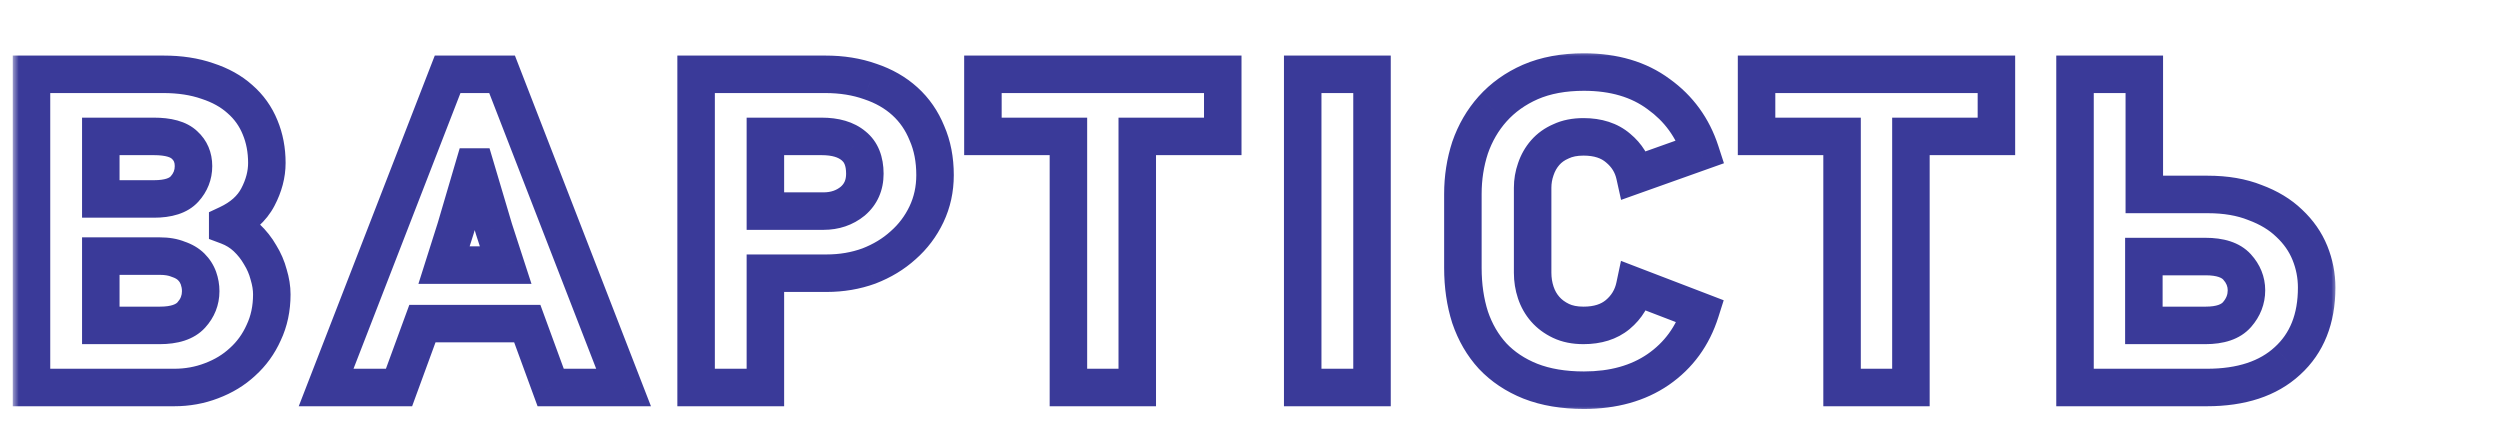
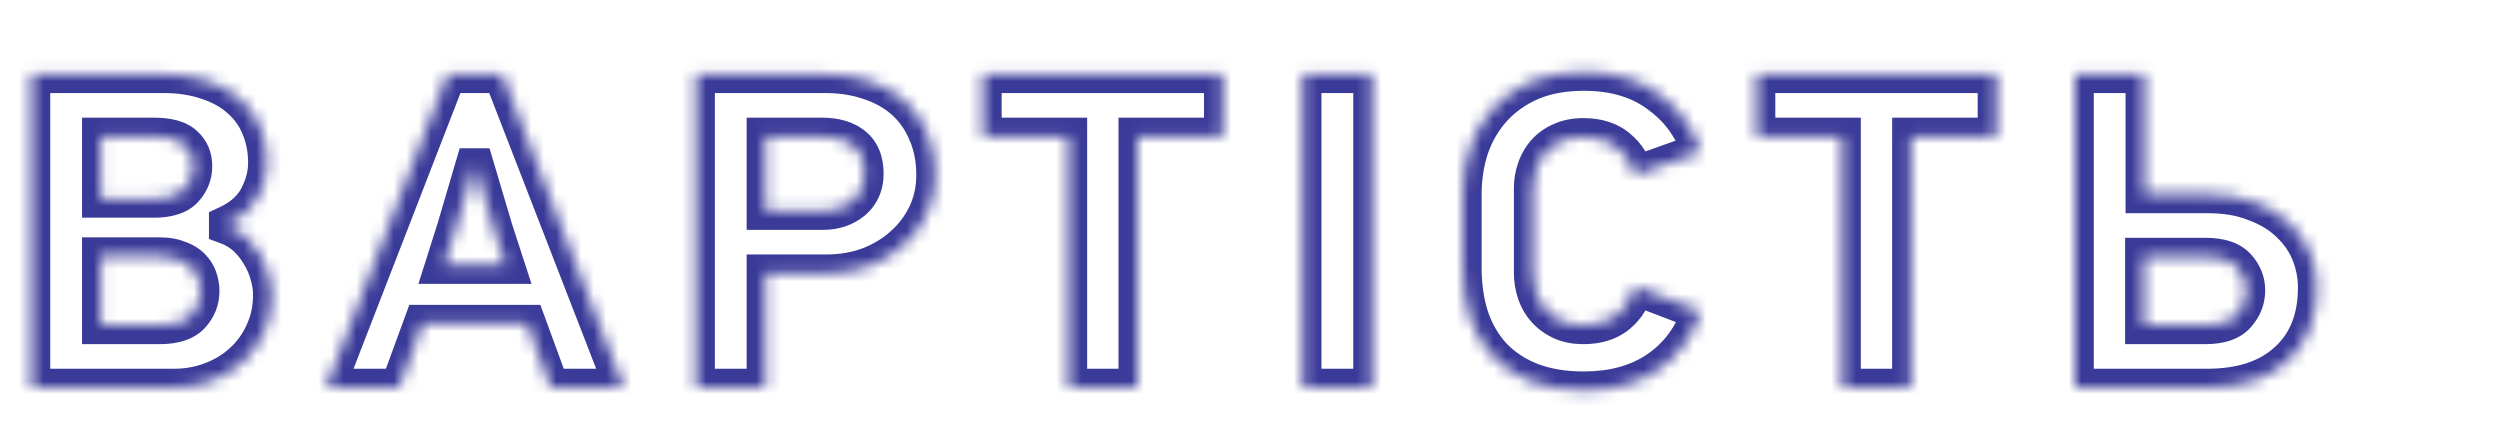
<svg xmlns="http://www.w3.org/2000/svg" width="200" height="35" viewBox="0 0 200 35" fill="none">
  <mask id="path-1-outside-1_318_2857" maskUnits="userSpaceOnUse" x="1" y="4" width="186" height="29" fill="black">
-     <rect fill="white" x="1" y="4" width="186" height="29" />
    <path d="M21.744 23.548C21.744 24.676 21.528 25.696 21.096 26.608C20.688 27.52 20.124 28.3 19.404 28.948C18.708 29.596 17.88 30.1 16.92 30.46C15.984 30.82 14.988 31 13.932 31H2.52V5.944H13.068C14.388 5.944 15.564 6.124 16.596 6.484C17.628 6.82 18.492 7.3 19.188 7.924C19.908 8.548 20.448 9.304 20.808 10.192C21.168 11.056 21.348 12.004 21.348 13.036C21.348 13.948 21.108 14.86 20.628 15.772C20.148 16.684 19.344 17.404 18.216 17.932V18.076C18.792 18.292 19.296 18.604 19.728 19.012C20.16 19.42 20.52 19.876 20.808 20.38C21.12 20.884 21.348 21.412 21.492 21.964C21.66 22.516 21.744 23.044 21.744 23.548ZM15.48 13.288C15.48 12.592 15.24 12.028 14.76 11.596C14.28 11.14 13.464 10.912 12.312 10.912H8.064V15.916H12.312C13.464 15.916 14.28 15.652 14.76 15.124C15.24 14.596 15.48 13.984 15.48 13.288ZM16.056 23.296C16.056 22.936 15.996 22.588 15.876 22.252C15.756 21.916 15.564 21.616 15.3 21.352C15.036 21.088 14.688 20.884 14.256 20.74C13.848 20.572 13.356 20.488 12.78 20.488H8.064V26.032H12.78C13.956 26.032 14.796 25.756 15.3 25.204C15.804 24.652 16.056 24.016 16.056 23.296ZM44.054 31L42.182 25.888H33.794L31.922 31H26.09L35.81 5.944H40.166L49.886 31H44.054ZM39.518 18.328L38.042 13.36H37.898L36.458 18.256L35.522 21.208H40.454L39.518 18.328ZM74.803 14.008C74.803 15.136 74.576 16.18 74.12 17.14C73.663 18.1 73.04 18.928 72.248 19.624C71.48 20.32 70.567 20.872 69.511 21.28C68.456 21.664 67.328 21.856 66.127 21.856H61.231V31H55.688V5.944H66.019C67.34 5.944 68.54 6.136 69.62 6.52C70.7 6.88 71.624 7.408 72.391 8.104C73.159 8.8 73.748 9.652 74.156 10.66C74.588 11.644 74.803 12.76 74.803 14.008ZM69.188 13.9C69.188 12.892 68.888 12.148 68.287 11.668C67.688 11.164 66.835 10.912 65.731 10.912H61.231V16.888H65.876C66.787 16.888 67.567 16.624 68.216 16.096C68.864 15.544 69.188 14.812 69.188 13.9ZM90.981 10.912V31H85.473V10.912H78.633V5.944H97.821V10.912H90.981ZM104.217 31V5.944H109.761V31H104.217ZM136.039 24.916C135.415 26.884 134.287 28.432 132.655 29.56C131.047 30.664 129.067 31.216 126.715 31.216C125.083 31.216 123.655 30.976 122.431 30.496C121.231 30.016 120.223 29.344 119.407 28.48C118.615 27.616 118.015 26.584 117.607 25.384C117.223 24.184 117.031 22.864 117.031 21.424V15.52C117.031 14.224 117.223 12.988 117.607 11.812C118.015 10.636 118.615 9.604 119.407 8.716C120.223 7.804 121.231 7.084 122.431 6.556C123.655 6.028 125.083 5.764 126.715 5.764C129.115 5.764 131.107 6.352 132.691 7.528C134.299 8.68 135.415 10.216 136.039 12.136L130.783 14.008C130.591 13.144 130.147 12.424 129.451 11.848C128.755 11.248 127.831 10.948 126.679 10.948C125.983 10.948 125.383 11.068 124.879 11.308C124.375 11.524 123.955 11.824 123.619 12.208C123.283 12.592 123.031 13.036 122.863 13.54C122.695 14.02 122.611 14.512 122.611 15.016V21.82C122.611 22.372 122.695 22.9 122.863 23.404C123.031 23.908 123.283 24.352 123.619 24.736C123.955 25.12 124.375 25.432 124.879 25.672C125.383 25.912 125.983 26.032 126.679 26.032C127.807 26.032 128.719 25.744 129.415 25.168C130.135 24.568 130.591 23.812 130.783 22.9L136.039 24.916ZM152.873 10.912V31H147.365V10.912H140.525V5.944H159.713V10.912H152.873ZM185.333 23.008C185.333 25.504 184.553 27.46 182.993 28.876C181.457 30.292 179.309 31 176.549 31H166.001V5.944H171.545V15.556H176.621C178.061 15.556 179.321 15.772 180.401 16.204C181.505 16.612 182.417 17.164 183.137 17.86C183.881 18.556 184.433 19.348 184.793 20.236C185.153 21.124 185.333 22.048 185.333 23.008ZM179.717 23.224C179.717 22.528 179.465 21.904 178.961 21.352C178.457 20.8 177.617 20.524 176.441 20.524H171.509V26.032H176.441C177.617 26.032 178.457 25.744 178.961 25.168C179.465 24.592 179.717 23.944 179.717 23.224Z" />
  </mask>
  <path d="M21.096 26.608L19.74 25.966L19.733 25.981L19.727 25.995L21.096 26.608ZM19.404 28.948L18.401 27.833L18.391 27.841L18.382 27.85L19.404 28.948ZM16.92 30.46L16.393 29.055L16.381 29.06L16.92 30.46ZM2.52 31H1.02V32.5H2.52V31ZM2.52 5.944V4.444H1.02V5.944H2.52ZM16.596 6.484L16.102 7.9L16.117 7.905L16.132 7.91L16.596 6.484ZM19.188 7.924L18.187 9.041L18.196 9.049L18.206 9.058L19.188 7.924ZM20.808 10.192L19.418 10.756L19.421 10.762L19.423 10.769L20.808 10.192ZM20.628 15.772L19.301 15.073L19.301 15.073L20.628 15.772ZM18.216 17.932L17.58 16.573L16.716 16.978V17.932H18.216ZM18.216 18.076H16.716V19.116L17.689 19.48L18.216 18.076ZM19.728 19.012L18.698 20.102L18.698 20.102L19.728 19.012ZM20.808 20.38L19.506 21.124L19.519 21.147L19.533 21.169L20.808 20.38ZM21.492 21.964L20.041 22.343L20.048 22.372L20.057 22.401L21.492 21.964ZM14.76 11.596L13.727 12.684L13.742 12.697L13.757 12.711L14.76 11.596ZM8.064 10.912V9.412H6.564V10.912H8.064ZM8.064 15.916H6.564V17.416H8.064V15.916ZM14.76 15.124L15.87 16.133L15.87 16.133L14.76 15.124ZM15.876 22.252L17.289 21.747L17.289 21.747L15.876 22.252ZM15.3 21.352L14.239 22.413L14.239 22.413L15.3 21.352ZM14.256 20.74L13.685 22.127L13.733 22.147L13.782 22.163L14.256 20.74ZM8.064 20.488V18.988H6.564V20.488H8.064ZM8.064 26.032H6.564V27.532H8.064V26.032ZM20.244 23.548C20.244 24.48 20.067 25.277 19.74 25.966L22.452 27.25C22.989 26.115 23.244 24.872 23.244 23.548H20.244ZM19.727 25.995C19.401 26.722 18.96 27.33 18.401 27.833L20.407 30.063C21.288 29.27 21.974 28.318 22.465 27.221L19.727 25.995ZM18.382 27.85C17.84 28.354 17.184 28.759 16.393 29.055L17.447 31.864C18.576 31.441 19.576 30.838 20.426 30.046L18.382 27.85ZM16.381 29.06C15.626 29.35 14.814 29.5 13.932 29.5V32.5C15.162 32.5 16.342 32.29 17.459 31.86L16.381 29.06ZM13.932 29.5H2.52V32.5H13.932V29.5ZM4.02 31V5.944H1.02V31H4.02ZM2.52 7.444H13.068V4.444H2.52V7.444ZM13.068 7.444C14.254 7.444 15.258 7.606 16.102 7.9L17.09 5.068C15.87 4.642 14.522 4.444 13.068 4.444V7.444ZM16.132 7.91C16.997 8.192 17.669 8.577 18.187 9.041L20.189 6.807C19.315 6.023 18.259 5.448 17.06 5.058L16.132 7.91ZM18.206 9.058C18.745 9.525 19.146 10.086 19.418 10.756L22.198 9.628C21.75 8.522 21.07 7.571 20.17 6.79L18.206 9.058ZM19.423 10.769C19.7 11.432 19.848 12.182 19.848 13.036H22.848C22.848 11.826 22.636 10.68 22.193 9.615L19.423 10.769ZM19.848 13.036C19.848 13.674 19.682 14.348 19.301 15.073L21.955 16.471C22.534 15.371 22.848 14.222 22.848 13.036H19.848ZM19.301 15.073C19.003 15.639 18.475 16.154 17.58 16.573L18.852 19.291C20.213 18.654 21.293 17.729 21.955 16.471L19.301 15.073ZM16.716 17.932V18.076H19.716V17.932H16.716ZM17.689 19.48C18.085 19.629 18.416 19.837 18.698 20.102L20.758 17.922C20.176 17.372 19.499 16.955 18.743 16.672L17.689 19.48ZM18.698 20.102C19.025 20.412 19.293 20.752 19.506 21.124L22.11 19.636C21.747 19 21.295 18.428 20.758 17.922L18.698 20.102ZM19.533 21.169C19.769 21.551 19.936 21.941 20.041 22.343L22.943 21.585C22.76 20.883 22.471 20.217 22.083 19.59L19.533 21.169ZM20.057 22.401C20.188 22.831 20.244 23.212 20.244 23.548H23.244C23.244 22.876 23.132 22.201 22.927 21.527L20.057 22.401ZM16.98 13.288C16.98 12.204 16.586 11.222 15.763 10.481L13.757 12.711C13.894 12.835 13.98 12.98 13.98 13.288H16.98ZM15.793 10.508C14.889 9.65 13.586 9.412 12.312 9.412V12.412C13.341 12.412 13.671 12.63 13.727 12.684L15.793 10.508ZM12.312 9.412H8.064V12.412H12.312V9.412ZM6.564 10.912V15.916H9.564V10.912H6.564ZM8.064 17.416H12.312V14.416H8.064V17.416ZM12.312 17.416C13.634 17.416 14.971 17.121 15.87 16.133L13.65 14.115C13.589 14.183 13.294 14.416 12.312 14.416V17.416ZM15.87 16.133C16.594 15.337 16.98 14.367 16.98 13.288H13.98C13.98 13.601 13.886 13.855 13.65 14.115L15.87 16.133ZM17.556 23.296C17.556 22.766 17.467 22.247 17.289 21.747L14.463 22.756C14.525 22.929 14.556 23.106 14.556 23.296H17.556ZM17.289 21.747C17.09 21.193 16.774 20.705 16.361 20.291L14.239 22.413C14.354 22.527 14.422 22.639 14.463 22.756L17.289 21.747ZM16.361 20.291C15.9 19.83 15.335 19.519 14.73 19.317L13.782 22.163C14.04 22.249 14.172 22.346 14.239 22.413L16.361 20.291ZM14.827 19.353C14.192 19.091 13.495 18.988 12.78 18.988V21.988C13.217 21.988 13.504 22.053 13.685 22.127L14.827 19.353ZM12.78 18.988H8.064V21.988H12.78V18.988ZM6.564 20.488V26.032H9.564V20.488H6.564ZM8.064 27.532H12.78V24.532H8.064V27.532ZM12.78 27.532C14.14 27.532 15.491 27.219 16.408 26.215L14.192 24.193C14.101 24.293 13.772 24.532 12.78 24.532V27.532ZM16.408 26.215C17.154 25.399 17.556 24.406 17.556 23.296H14.556C14.556 23.626 14.454 23.905 14.192 24.193L16.408 26.215ZM44.054 31L42.645 31.516L43.006 32.5H44.054V31ZM42.182 25.888L43.59 25.372L43.23 24.388H42.182V25.888ZM33.794 25.888V24.388H32.746L32.385 25.372L33.794 25.888ZM31.922 31V32.5H32.97L33.33 31.516L31.922 31ZM26.09 31L24.691 30.457L23.899 32.5H26.09V31ZM35.81 5.944V4.444H34.783L34.411 5.401L35.81 5.944ZM40.166 5.944L41.564 5.401L41.193 4.444H40.166V5.944ZM49.886 31V32.5H52.077L51.284 30.457L49.886 31ZM39.518 18.328L38.08 18.755L38.085 18.773L38.091 18.792L39.518 18.328ZM38.042 13.36L39.48 12.933L39.161 11.86H38.042V13.36ZM37.898 13.36V11.86H36.776L36.459 12.937L37.898 13.36ZM36.458 18.256L37.888 18.709L37.892 18.694L37.897 18.679L36.458 18.256ZM35.522 21.208L34.092 20.755L33.473 22.708H35.522V21.208ZM40.454 21.208V22.708H42.519L41.88 20.744L40.454 21.208ZM45.462 30.484L43.59 25.372L40.773 26.404L42.645 31.516L45.462 30.484ZM42.182 24.388H33.794V27.388H42.182V24.388ZM32.385 25.372L30.513 30.484L33.33 31.516L35.202 26.404L32.385 25.372ZM31.922 29.5H26.09V32.5H31.922V29.5ZM27.488 31.543L37.208 6.487L34.411 5.401L24.691 30.457L27.488 31.543ZM35.81 7.444H40.166V4.444H35.81V7.444ZM38.767 6.487L48.487 31.543L51.284 30.457L41.564 5.401L38.767 6.487ZM49.886 29.5H44.054V32.5H49.886V29.5ZM40.956 17.901L39.48 12.933L36.604 13.787L38.08 18.755L40.956 17.901ZM38.042 11.86H37.898V14.86H38.042V11.86ZM36.459 12.937L35.019 17.833L37.897 18.679L39.337 13.783L36.459 12.937ZM35.028 17.803L34.092 20.755L36.952 21.661L37.888 18.709L35.028 17.803ZM35.522 22.708H40.454V19.708H35.522V22.708ZM41.88 20.744L40.944 17.864L38.091 18.792L39.027 21.672L41.88 20.744ZM72.248 19.624L71.257 18.497L71.249 18.505L71.24 18.512L72.248 19.624ZM69.511 21.28L70.024 22.69L70.038 22.685L70.052 22.679L69.511 21.28ZM61.231 21.856V20.356H59.731V21.856H61.231ZM61.231 31V32.5H62.731V31H61.231ZM55.688 31H54.188V32.5H55.688V31ZM55.688 5.944V4.444H54.188V5.944H55.688ZM69.62 6.52L69.117 7.933L69.131 7.938L69.145 7.943L69.62 6.52ZM74.156 10.66L72.765 11.223L72.773 11.243L72.782 11.263L74.156 10.66ZM68.287 11.668L67.323 12.817L67.336 12.828L67.35 12.839L68.287 11.668ZM61.231 10.912V9.412H59.731V10.912H61.231ZM61.231 16.888H59.731V18.388H61.231V16.888ZM68.216 16.096L69.163 17.259L69.176 17.248L69.188 17.238L68.216 16.096ZM73.303 14.008C73.303 14.927 73.119 15.75 72.765 16.496L75.474 17.784C76.032 16.61 76.303 15.345 76.303 14.008H73.303ZM72.765 16.496C72.395 17.274 71.895 17.937 71.257 18.497L73.238 20.751C74.184 19.919 74.932 18.926 75.474 17.784L72.765 16.496ZM71.24 18.512C70.621 19.074 69.871 19.533 68.971 19.881L70.052 22.679C71.264 22.211 72.338 21.566 73.255 20.735L71.24 18.512ZM68.999 19.87C68.118 20.191 67.165 20.356 66.127 20.356V23.356C67.49 23.356 68.793 23.137 70.024 22.69L68.999 19.87ZM66.127 20.356H61.231V23.356H66.127V20.356ZM59.731 21.856V31H62.731V21.856H59.731ZM61.231 29.5H55.688V32.5H61.231V29.5ZM57.188 31V5.944H54.188V31H57.188ZM55.688 7.444H66.019V4.444H55.688V7.444ZM66.019 7.444C67.194 7.444 68.221 7.615 69.117 7.933L70.122 5.107C68.858 4.657 67.485 4.444 66.019 4.444V7.444ZM69.145 7.943C70.047 8.244 70.785 8.672 71.384 9.215L73.399 6.993C72.462 6.144 71.352 5.516 70.094 5.097L69.145 7.943ZM71.384 9.215C71.977 9.752 72.438 10.414 72.765 11.223L75.546 10.097C75.057 8.89 74.342 7.848 73.399 6.993L71.384 9.215ZM72.782 11.263C73.118 12.029 73.303 12.934 73.303 14.008H76.303C76.303 12.586 76.057 11.259 75.529 10.057L72.782 11.263ZM70.688 13.9C70.688 12.59 70.285 11.345 69.225 10.497L67.35 12.839C67.49 12.951 67.688 13.194 67.688 13.9H70.688ZM69.252 10.519C68.29 9.711 67.046 9.412 65.731 9.412V12.412C66.625 12.412 67.085 12.617 67.323 12.817L69.252 10.519ZM65.731 9.412H61.231V12.412H65.731V9.412ZM59.731 10.912V16.888H62.731V10.912H59.731ZM61.231 18.388H65.876V15.388H61.231V18.388ZM65.876 18.388C67.099 18.388 68.222 18.025 69.163 17.259L67.268 14.933C66.913 15.223 66.476 15.388 65.876 15.388V18.388ZM69.188 17.238C70.197 16.378 70.688 15.216 70.688 13.9H67.688C67.688 14.408 67.53 14.71 67.243 14.954L69.188 17.238ZM90.981 10.912V9.412H89.481V10.912H90.981ZM90.981 31V32.5H92.481V31H90.981ZM85.473 31H83.973V32.5H85.473V31ZM85.473 10.912H86.973V9.412H85.473V10.912ZM78.633 10.912H77.133V12.412H78.633V10.912ZM78.633 5.944V4.444H77.133V5.944H78.633ZM97.821 5.944H99.321V4.444H97.821V5.944ZM97.821 10.912V12.412H99.321V10.912H97.821ZM89.481 10.912V31H92.481V10.912H89.481ZM90.981 29.5H85.473V32.5H90.981V29.5ZM86.973 31V10.912H83.973V31H86.973ZM85.473 9.412H78.633V12.412H85.473V9.412ZM80.133 10.912V5.944H77.133V10.912H80.133ZM78.633 7.444H97.821V4.444H78.633V7.444ZM96.321 5.944V10.912H99.321V5.944H96.321ZM97.821 9.412H90.981V12.412H97.821V9.412ZM104.217 31H102.717V32.5H104.217V31ZM104.217 5.944V4.444H102.717V5.944H104.217ZM109.761 5.944H111.261V4.444H109.761V5.944ZM109.761 31V32.5H111.261V31H109.761ZM105.717 31V5.944H102.717V31H105.717ZM104.217 7.444H109.761V4.444H104.217V7.444ZM108.261 5.944V31H111.261V5.944H108.261ZM109.761 29.5H104.217V32.5H109.761V29.5ZM136.039 24.916L137.469 25.369L137.896 24.022L136.576 23.515L136.039 24.916ZM132.655 29.56L133.504 30.797L133.508 30.794L132.655 29.56ZM122.431 30.496L121.874 31.889L121.883 31.892L122.431 30.496ZM119.407 28.48L118.301 29.494L118.309 29.502L118.316 29.51L119.407 28.48ZM117.607 25.384L116.178 25.841L116.182 25.854L116.187 25.867L117.607 25.384ZM117.607 11.812L116.19 11.32L116.185 11.333L116.181 11.346L117.607 11.812ZM119.407 8.716L118.289 7.716L118.287 7.718L119.407 8.716ZM122.431 6.556L121.837 5.179L121.827 5.183L122.431 6.556ZM132.691 7.528L131.797 8.732L131.807 8.74L131.817 8.747L132.691 7.528ZM136.039 12.136L136.542 13.549L137.916 13.06L137.465 11.672L136.039 12.136ZM130.783 14.008L129.319 14.333L129.687 15.991L131.286 15.421L130.783 14.008ZM129.451 11.848L128.472 12.984L128.483 12.994L128.495 13.004L129.451 11.848ZM124.879 11.308L125.47 12.687L125.497 12.675L125.524 12.662L124.879 11.308ZM123.619 12.208L124.748 13.196L124.748 13.196L123.619 12.208ZM122.863 13.54L124.279 14.036L124.282 14.025L124.286 14.014L122.863 13.54ZM122.863 23.404L124.286 22.93L124.286 22.93L122.863 23.404ZM124.879 25.672L124.234 27.026L124.234 27.026L124.879 25.672ZM129.415 25.168L130.371 26.324L130.375 26.32L129.415 25.168ZM130.783 22.9L131.32 21.5L129.678 20.869L129.315 22.591L130.783 22.9ZM134.609 24.463C134.081 26.128 133.149 27.395 131.802 28.326L133.508 30.794C135.425 29.469 136.749 27.64 137.469 25.369L134.609 24.463ZM131.806 28.323C130.495 29.223 128.827 29.716 126.715 29.716V32.716C129.307 32.716 131.598 32.105 133.504 30.797L131.806 28.323ZM126.715 29.716C125.227 29.716 123.992 29.497 122.979 29.099L121.883 31.892C123.318 32.455 124.939 32.716 126.715 32.716V29.716ZM122.988 29.103C121.972 28.697 121.151 28.142 120.497 27.45L118.316 29.51C119.295 30.546 120.49 31.335 121.874 31.889L122.988 29.103ZM120.513 27.466C119.872 26.768 119.374 25.921 119.027 24.901L116.187 25.867C116.656 27.247 117.358 28.464 118.301 29.494L120.513 27.466ZM119.036 24.927C118.705 23.894 118.531 22.731 118.531 21.424H115.531C115.531 22.997 115.741 24.474 116.178 25.841L119.036 24.927ZM118.531 21.424V15.52H115.531V21.424H118.531ZM118.531 15.52C118.531 14.375 118.7 13.296 119.033 12.278L116.181 11.346C115.746 12.68 115.531 14.073 115.531 15.52H118.531ZM119.024 12.304C119.37 11.306 119.872 10.448 120.526 9.714L118.287 7.718C117.358 8.76 116.66 9.966 116.19 11.32L119.024 12.304ZM120.525 9.716C121.188 8.975 122.017 8.377 123.035 7.929L121.827 5.183C120.445 5.791 119.258 6.633 118.289 7.716L120.525 9.716ZM123.025 7.933C124.024 7.502 125.243 7.264 126.715 7.264V4.264C124.923 4.264 123.285 4.554 121.837 5.179L123.025 7.933ZM126.715 7.264C128.864 7.264 130.523 7.787 131.797 8.732L133.585 6.324C131.691 4.917 129.366 4.264 126.715 4.264V7.264ZM131.817 8.747C133.159 9.709 134.085 10.977 134.612 12.6L137.465 11.672C136.745 9.455 135.438 7.651 133.565 6.309L131.817 8.747ZM135.536 10.723L130.28 12.595L131.286 15.421L136.542 13.549L135.536 10.723ZM132.247 13.683C131.981 12.486 131.354 11.476 130.407 10.692L128.495 13.004C128.939 13.372 129.201 13.802 129.319 14.333L132.247 13.683ZM130.43 10.712C129.398 9.822 128.096 9.448 126.679 9.448V12.448C127.566 12.448 128.112 12.674 128.472 12.984L130.43 10.712ZM126.679 9.448C125.813 9.448 124.983 9.597 124.234 9.954L125.524 12.662C125.783 12.539 126.152 12.448 126.679 12.448V9.448ZM124.288 9.929C123.593 10.227 122.985 10.655 122.49 11.22L124.748 13.196C124.925 12.993 125.156 12.821 125.47 12.687L124.288 9.929ZM122.49 11.22C122.018 11.76 121.668 12.381 121.44 13.066L124.286 14.014C124.394 13.691 124.548 13.424 124.748 13.196L122.49 11.22ZM121.447 13.044C121.224 13.682 121.111 14.342 121.111 15.016H124.111C124.111 14.682 124.166 14.358 124.279 14.036L121.447 13.044ZM121.111 15.016V21.82H124.111V15.016H121.111ZM121.111 21.82C121.111 22.527 121.219 23.215 121.44 23.878L124.286 22.93C124.171 22.584 124.111 22.217 124.111 21.82H121.111ZM121.44 23.878C121.668 24.563 122.018 25.184 122.49 25.724L124.748 23.748C124.548 23.52 124.394 23.253 124.286 22.93L121.44 23.878ZM122.49 25.724C122.973 26.276 123.563 26.707 124.234 27.026L125.524 24.318C125.187 24.157 124.937 23.964 124.748 23.748L122.49 25.724ZM124.234 27.026C124.983 27.383 125.813 27.532 126.679 27.532V24.532C126.152 24.532 125.783 24.441 125.524 24.318L124.234 27.026ZM126.679 27.532C128.067 27.532 129.345 27.173 130.371 26.324L128.459 24.012C128.093 24.315 127.547 24.532 126.679 24.532V27.532ZM130.375 26.32C131.353 25.506 131.989 24.453 132.251 23.209L129.315 22.591C129.193 23.171 128.917 23.63 128.455 24.016L130.375 26.32ZM130.246 24.3L135.502 26.317L136.576 23.515L131.32 21.5L130.246 24.3ZM152.873 10.912V9.412H151.373V10.912H152.873ZM152.873 31V32.5H154.373V31H152.873ZM147.365 31H145.865V32.5H147.365V31ZM147.365 10.912H148.865V9.412H147.365V10.912ZM140.525 10.912H139.025V12.412H140.525V10.912ZM140.525 5.944V4.444H139.025V5.944H140.525ZM159.713 5.944H161.213V4.444H159.713V5.944ZM159.713 10.912V12.412H161.213V10.912H159.713ZM151.373 10.912V31H154.373V10.912H151.373ZM152.873 29.5H147.365V32.5H152.873V29.5ZM148.865 31V10.912H145.865V31H148.865ZM147.365 9.412H140.525V12.412H147.365V9.412ZM142.025 10.912V5.944H139.025V10.912H142.025ZM140.525 7.444H159.713V4.444H140.525V7.444ZM158.213 5.944V10.912H161.213V5.944H158.213ZM159.713 9.412H152.873V12.412H159.713V9.412ZM182.993 28.876L181.985 27.765L181.976 27.773L182.993 28.876ZM166.001 31H164.501V32.5H166.001V31ZM166.001 5.944V4.444H164.501V5.944H166.001ZM171.545 5.944H173.045V4.444H171.545V5.944ZM171.545 15.556H170.045V17.056H171.545V15.556ZM180.401 16.204L179.844 17.597L179.862 17.604L179.881 17.611L180.401 16.204ZM183.137 17.86L182.094 18.939L182.103 18.947L182.112 18.955L183.137 17.86ZM184.793 20.236L183.403 20.8L183.403 20.8L184.793 20.236ZM178.961 21.352L177.853 22.363L177.853 22.363L178.961 21.352ZM171.509 20.524V19.024H170.009V20.524H171.509ZM171.509 26.032H170.009V27.532H171.509V26.032ZM178.961 25.168L177.832 24.18L177.832 24.18L178.961 25.168ZM183.833 23.008C183.833 25.166 183.173 26.686 181.985 27.765L184.001 29.987C185.932 28.234 186.833 25.842 186.833 23.008H183.833ZM181.976 27.773C180.796 28.861 179.056 29.5 176.549 29.5V32.5C179.562 32.5 182.117 31.723 184.009 29.979L181.976 27.773ZM176.549 29.5H166.001V32.5H176.549V29.5ZM167.501 31V5.944H164.501V31H167.501ZM166.001 7.444H171.545V4.444H166.001V7.444ZM170.045 5.944V15.556H173.045V5.944H170.045ZM171.545 17.056H176.621V14.056H171.545V17.056ZM176.621 17.056C177.914 17.056 178.978 17.25 179.844 17.597L180.958 14.811C179.664 14.294 178.208 14.056 176.621 14.056V17.056ZM179.881 17.611C180.824 17.959 181.548 18.41 182.094 18.939L184.179 16.782C183.286 15.918 182.186 15.265 180.921 14.797L179.881 17.611ZM182.112 18.955C182.707 19.512 183.13 20.126 183.403 20.8L186.183 19.672C185.736 18.57 185.054 17.6 184.162 16.765L182.112 18.955ZM183.403 20.8C183.69 21.508 183.833 22.241 183.833 23.008H186.833C186.833 21.855 186.616 20.74 186.183 19.672L183.403 20.8ZM181.217 23.224C181.217 22.125 180.804 21.147 180.069 20.341L177.853 22.363C178.125 22.661 178.217 22.931 178.217 23.224H181.217ZM180.069 20.341C179.152 19.337 177.801 19.024 176.441 19.024V22.024C177.433 22.024 177.761 22.263 177.853 22.363L180.069 20.341ZM176.441 19.024H171.509V22.024H176.441V19.024ZM170.009 20.524V26.032H173.009V20.524H170.009ZM171.509 27.532H176.441V24.532H171.509V27.532ZM176.441 27.532C177.817 27.532 179.177 27.198 180.09 26.156L177.832 24.18C177.736 24.29 177.416 24.532 176.441 24.532V27.532ZM180.09 26.156C180.817 25.325 181.217 24.331 181.217 23.224H178.217C178.217 23.556 178.113 23.859 177.832 24.18L180.09 26.156Z" fill="#3A3A99" mask="url(#path-1-outside-1_318_2857)" />
</svg>